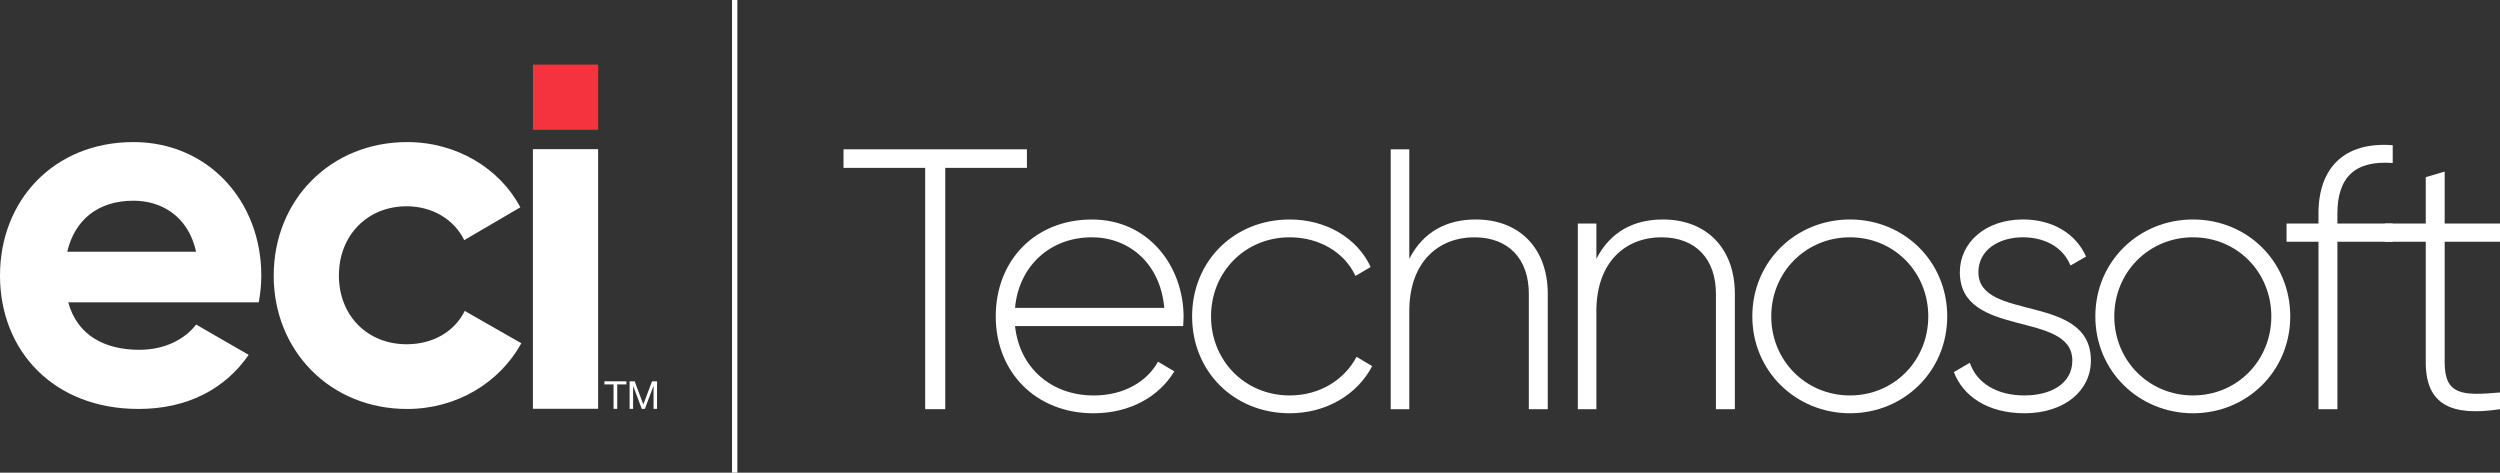
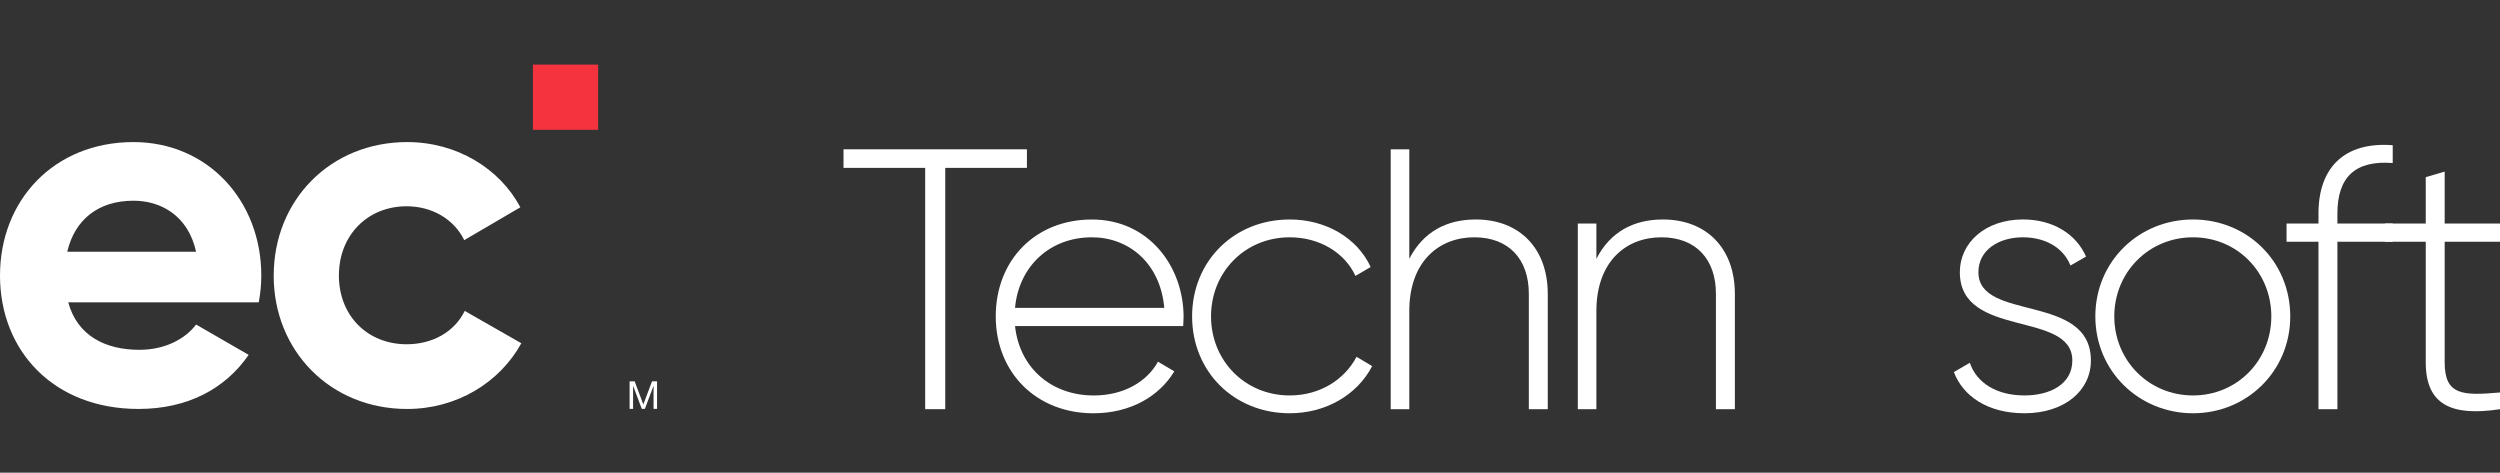
<svg xmlns="http://www.w3.org/2000/svg" id="Layer_1" data-name="Layer 1" viewBox="0 0 1171.73 221.55">
  <rect x="0" y="0" width="1171.73" height="221.55" fill="#333333" stroke="none" />
  <defs>
    <style>
      .cls-1 {
        fill: #f5333f;
      }

      .cls-1, .cls-2 {
        stroke-width: 0px;
      }

      .cls-2 {
        fill: #fff;
      }
    </style>
  </defs>
  <g>
    <g>
      <path class="cls-2" d="M65.38,163.95c11.84,0,21.32-4.97,26.53-11.84l24.64,14.21c-11.13,16.11-28.9,25.35-51.64,25.35C25.11,191.67,0,164.43,0,129.13s25.35-62.54,62.54-62.54c35.06,0,59.93,27.72,59.93,62.54,0,4.5-.47,8.53-1.18,12.56H31.98c4.26,15.63,17.29,22.27,33.4,22.27ZM91.91,118c-3.79-17.06-16.58-23.93-29.37-23.93-16.35,0-27.48,8.77-31.03,23.93h60.41Z" />
      <path class="cls-2" d="M128.29,129.13c0-35.3,26.53-62.54,62.54-62.54,23.22,0,43.35,12.32,53.06,30.56l-26.3,15.4c-4.74-9.71-14.92-15.87-27.01-15.87-18.24,0-31.74,13.5-31.74,32.45s13.5,32.22,31.74,32.22c12.32,0,22.5-5.92,27.24-15.63l26.53,15.16c-10.19,18.48-30.32,30.8-53.54,30.8-36.01,0-62.54-27.24-62.54-62.54Z" />
      <g>
-         <path class="cls-2" d="M249.77,69.91h30.56v121.68h-30.56v-121.68Z" />
        <rect class="cls-1" x="249.77" y="30.28" width="30.56" height="30.56" />
      </g>
    </g>
    <g>
-       <path class="cls-2" d="M287.58,180.17h-4.3v-1.45h10.31v1.45h-4.3v11.45h-1.72v-11.45Z" />
      <path class="cls-2" d="M295.11,178.73h2.35l4.06,10.84,4.08-10.84h2.35v12.9h-1.63v-10.73h-.04l-4.03,10.73h-1.46l-4.03-10.73h-.04v10.73h-1.63v-12.9Z" />
    </g>
  </g>
-   <rect class="cls-2" x="343.09" width="2.5" height="221.55" />
  <g>
    <path class="cls-2" d="M481.31,78.68h-38.28v113.1h-9.4v-113.1h-38.28v-8.7h85.96v8.7Z" />
    <path class="cls-2" d="M554.73,148.63c0,1.39-.17,2.78-.17,4.18h-78.82c2.09,19.66,17.05,32.54,36.89,32.54,14.27,0,25.05-6.61,30.1-15.83l7.66,4.52c-7.13,11.83-20.71,19.66-37.93,19.66-26.8,0-45.76-19.14-45.76-45.41s18.44-45.41,45.06-45.41,42.98,21.92,42.98,45.76ZM475.74,144.28h69.95c-1.91-21.23-16.88-33.06-33.93-33.06-19.84,0-34.28,13.75-36.02,33.06Z" />
    <path class="cls-2" d="M558.73,148.28c0-25.75,19.49-45.41,45.76-45.41,17.05,0,31.67,8.7,37.93,22.27l-7.13,4.18c-5.04-10.96-16.88-18.1-30.8-18.1-21.05,0-36.89,16.36-36.89,37.06s15.83,37.06,36.89,37.06c14.09,0,25.58-7.31,31.32-18.1l7.31,4.35c-6.96,13.4-21.58,22.1-38.63,22.1-26.27,0-45.76-19.66-45.76-45.41Z" />
    <path class="cls-2" d="M725.42,137.67v54.11h-8.87v-54.11c0-16.01-9.22-26.45-25.58-26.45s-30.45,11.14-30.45,34.63v45.93h-8.7v-121.8h8.7v51.33c6.61-12.88,17.75-18.44,31.15-18.44,20.71,0,33.75,13.75,33.75,34.8Z" />
    <path class="cls-2" d="M813.12,137.67v54.11h-8.88v-54.11c0-16.01-9.22-26.45-25.58-26.45s-30.45,11.14-30.45,34.63v45.93h-8.7v-87h8.7v16.53c6.61-12.88,17.75-18.44,31.14-18.44,20.71,0,33.76,13.75,33.76,34.8Z" />
-     <path class="cls-2" d="M821.3,148.28c0-25.75,20.36-45.41,45.76-45.41s45.59,19.66,45.59,45.41-20.36,45.41-45.59,45.41-45.76-19.66-45.76-45.41ZM903.77,148.28c0-20.71-16.01-37.06-36.71-37.06s-36.89,16.36-36.89,37.06,16.18,37.06,36.89,37.06,36.71-16.36,36.71-37.06Z" />
    <path class="cls-2" d="M979.98,168.98c0,14.27-12.53,24.71-31.15,24.71-17.4,0-28.88-8.18-33.06-19.31l7.48-4.35c3.13,9.4,12.53,15.31,25.58,15.31,12.18,0,22.45-5.39,22.45-16.36,0-23.66-52.72-10.09-52.72-41.41,0-13.75,11.83-24.71,29.58-24.71,14.09,0,24.88,6.79,29.58,17.4l-7.31,4.18c-3.65-9.05-12.7-13.22-22.27-13.22-11.31,0-20.88,5.92-20.88,16.36,0,23.32,52.72,9.57,52.72,41.41Z" />
    <path class="cls-2" d="M982.07,148.28c0-25.75,20.36-45.41,45.76-45.41s45.59,19.66,45.59,45.41-20.36,45.41-45.59,45.41-45.76-19.66-45.76-45.41ZM1064.55,148.28c0-20.71-16.01-37.06-36.71-37.06s-36.89,16.36-36.89,37.06,16.18,37.06,36.89,37.06,36.71-16.36,36.71-37.06Z" />
    <path class="cls-2" d="M1095.52,100.08v4.7h25.93v8.53h-25.93v78.47h-8.87v-78.47h-14.96v-8.53h14.96v-4.7c0-21.4,12.01-33.76,34.8-32.02v8.35c-17.75-1.39-25.93,6.79-25.93,23.66Z" />
    <path class="cls-2" d="M1145.8,113.31v56.55c0,15.31,8.18,15.66,25.93,14.09v7.83c-22.79,3.48-34.8-2.09-34.8-21.92v-56.55h-19.14v-8.53h19.14v-21.75l8.87-2.61v24.36h25.93v8.53h-25.93Z" />
  </g>
</svg>